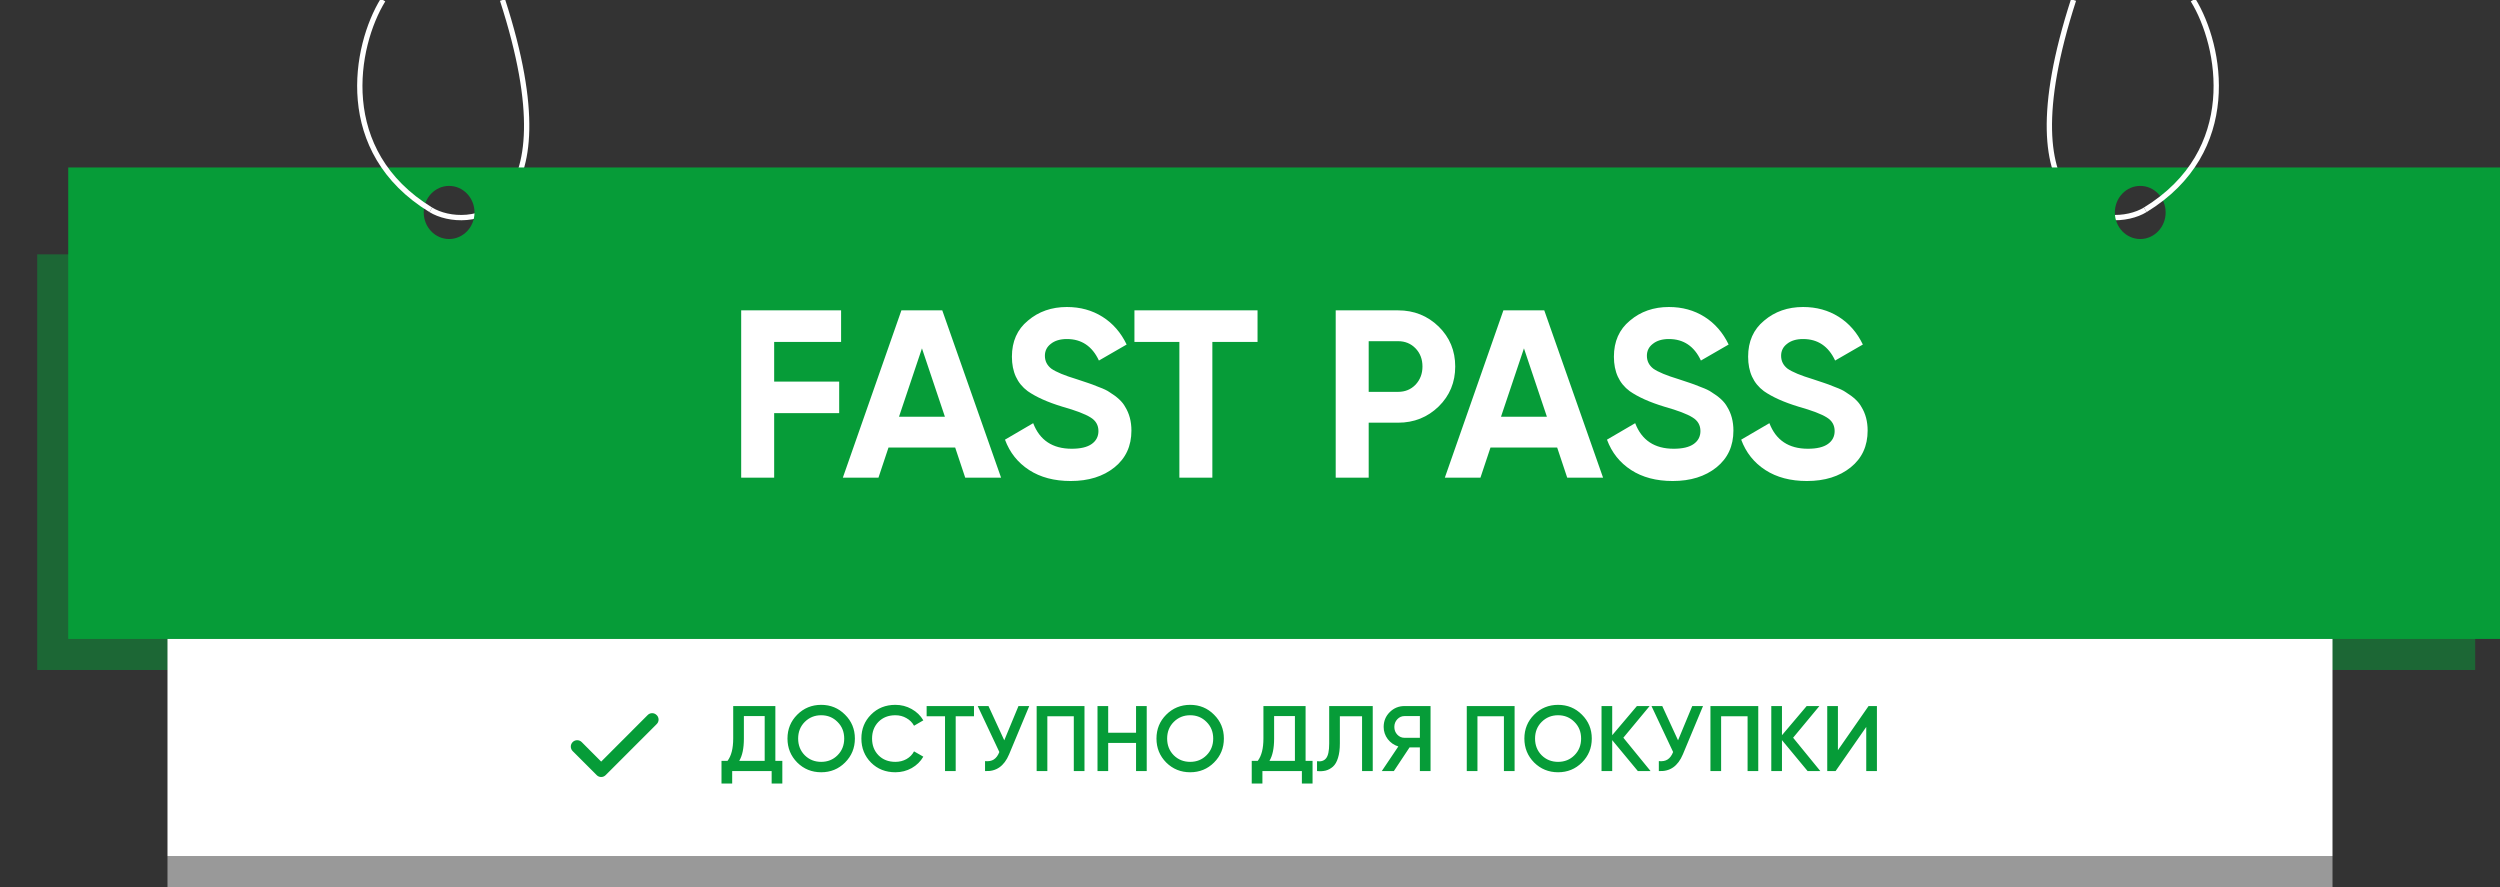
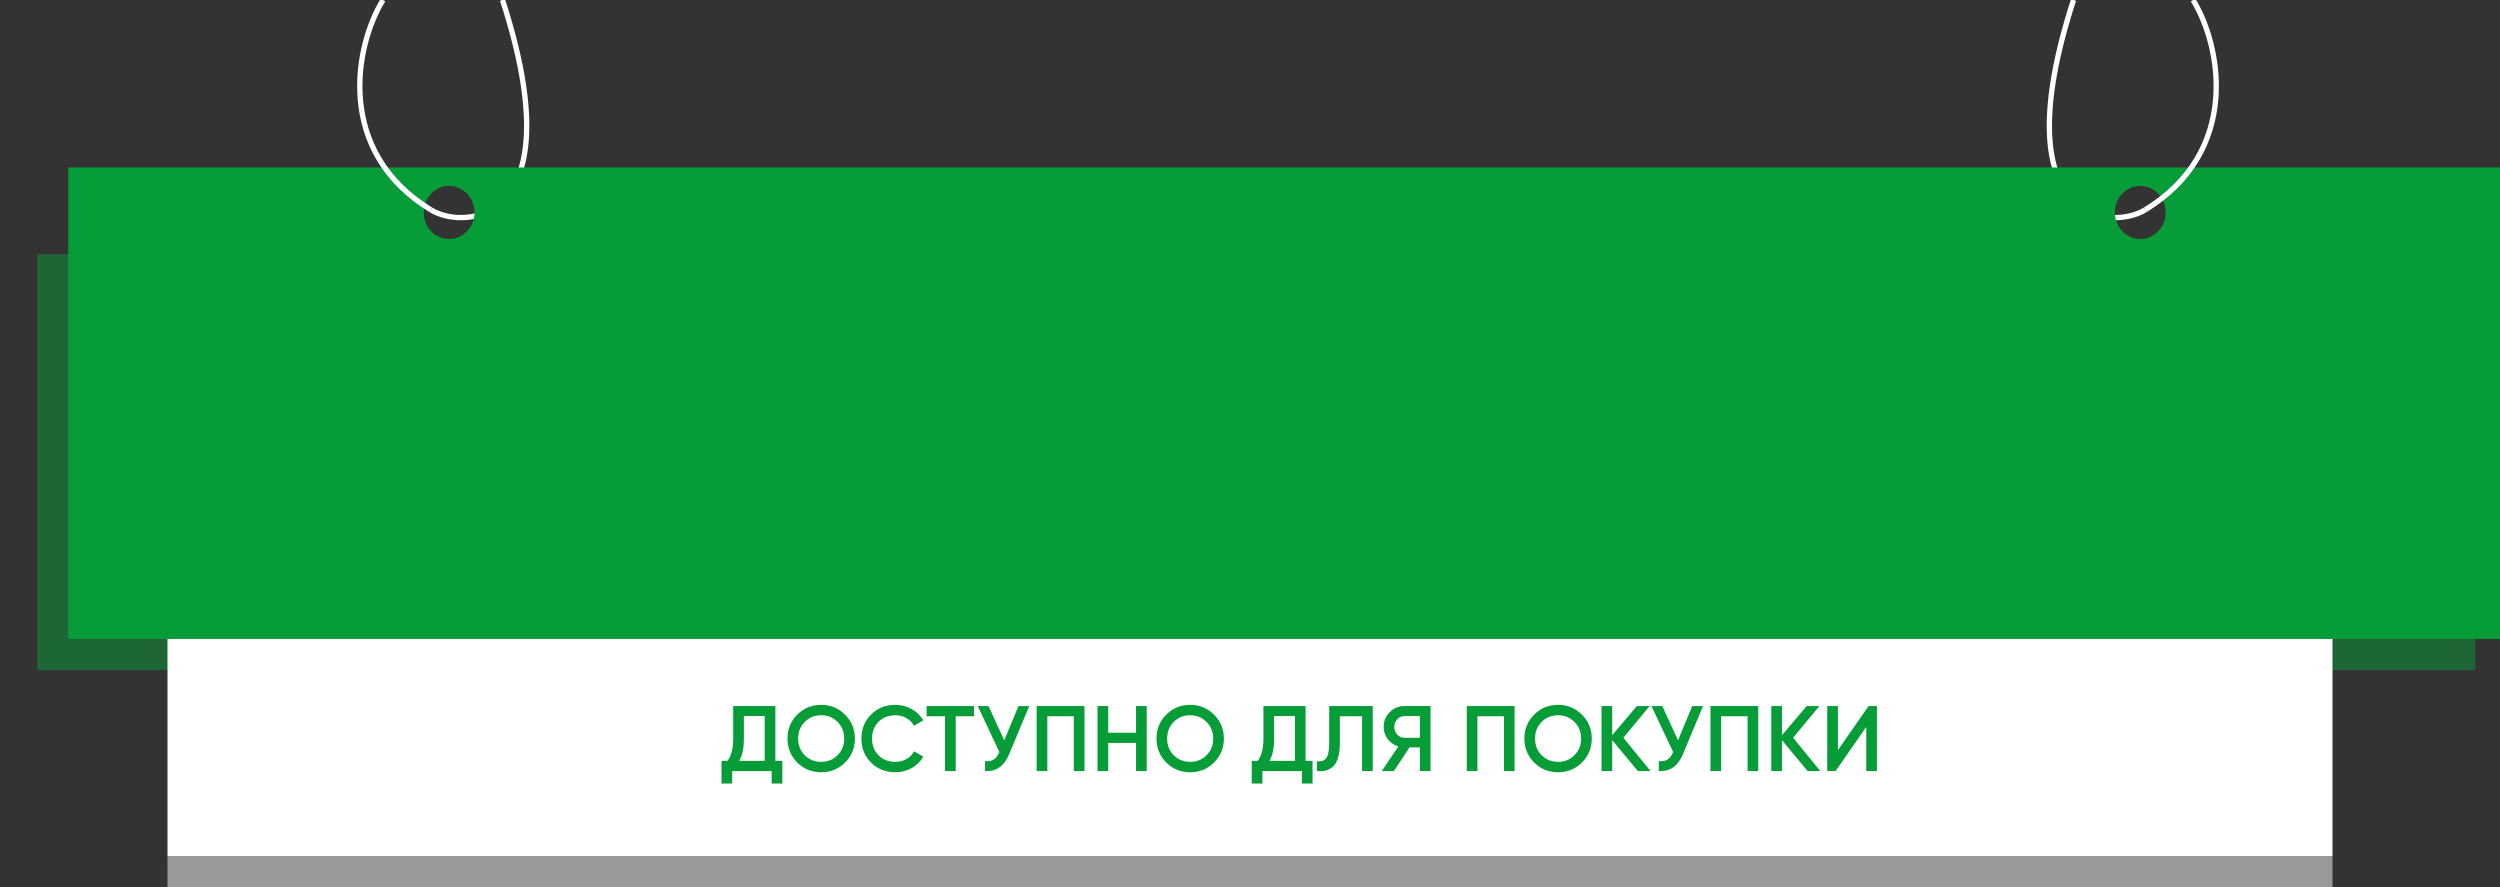
<svg xmlns="http://www.w3.org/2000/svg" width="403" height="143" viewBox="0 0 403 143" fill="none">
  <rect x="0" y="0" width="403" height="143" fill="#333333" stroke="none" />
  <path d="M69.446 33.821C75.012 37.246 92.65 35.962 81.005 0" stroke="white" stroke-width="0.856" />
  <path d="M345.812 33.821C340.247 37.246 322.608 35.962 334.253 0" stroke="white" stroke-width="0.856" />
  <rect x="6" y="41" width="393" height="67" fill="#069C38" fill-opacity="0.5" />
  <path fill-rule="evenodd" clip-rule="evenodd" d="M11 27H403V103H11V27ZM76.492 34.249C76.492 36.614 74.659 38.531 72.398 38.531C70.138 38.531 68.305 36.614 68.305 34.249C68.305 31.885 70.138 29.968 72.398 29.968C74.659 29.968 76.492 31.885 76.492 34.249ZM345.008 38.531C347.268 38.531 349.101 36.614 349.101 34.249C349.101 31.885 347.268 29.968 345.008 29.968C342.747 29.968 340.914 31.885 340.914 34.249C340.914 36.614 342.747 38.531 345.008 38.531Z" fill="#069C38" />
  <path d="M353.519 0C358.085 7.421 361.225 24.403 345.813 33.821" stroke="white" stroke-width="0.856" />
-   <path d="M135.584 50.029V55.115H124.795V61.511H135.276V66.597H124.795V77H119.478V50.029H135.584ZM161.373 77H155.593L153.975 72.145H143.225L141.607 77H135.866L145.306 50.029H151.894L161.373 77ZM148.619 56.155L144.92 67.175H152.318L148.619 56.155ZM172.598 77.539C169.953 77.539 167.718 76.949 165.894 75.767C164.07 74.585 162.773 72.954 162.003 70.874L166.549 68.215C167.602 70.963 169.67 72.338 172.753 72.338C174.191 72.338 175.27 72.081 175.989 71.567C176.708 71.053 177.068 70.36 177.068 69.487C177.068 68.536 176.644 67.804 175.797 67.29C174.949 66.751 173.433 66.173 171.25 65.556C168.887 64.837 167.024 64.002 165.663 63.052C163.968 61.793 163.12 59.944 163.12 57.504C163.12 55.038 163.98 53.098 165.701 51.685C167.423 50.221 169.516 49.489 171.982 49.489C174.14 49.489 176.053 50.016 177.723 51.069C179.393 52.122 180.69 53.612 181.615 55.538L177.145 58.12C176.066 55.808 174.345 54.652 171.982 54.652C170.903 54.652 170.043 54.909 169.4 55.423C168.758 55.911 168.437 56.553 168.437 57.349C168.437 58.197 168.784 58.891 169.477 59.43C170.248 59.969 171.61 60.535 173.562 61.125L175.411 61.742C175.745 61.845 176.323 62.063 177.145 62.397C177.916 62.679 178.481 62.949 178.84 63.206C180.099 63.977 180.947 64.773 181.383 65.595C182.051 66.674 182.385 67.945 182.385 69.409C182.385 71.901 181.473 73.879 179.65 75.343C177.826 76.807 175.475 77.539 172.598 77.539ZM182.871 50.029H202.715V55.115H195.432V77H190.115V55.115H182.871V50.029ZM215.316 50.029H225.372C227.941 50.029 230.124 50.902 231.922 52.649C233.695 54.395 234.581 56.54 234.581 59.083C234.581 61.626 233.695 63.771 231.922 65.518C230.124 67.265 227.941 68.138 225.372 68.138H220.633V77H215.316V50.029ZM220.633 63.167H225.372C226.502 63.167 227.44 62.782 228.185 62.012C228.93 61.215 229.302 60.239 229.302 59.083C229.302 57.902 228.93 56.925 228.185 56.155C227.44 55.384 226.502 54.999 225.372 54.999H220.633V63.167ZM258.414 77H252.635L251.016 72.145H240.266L238.648 77H232.907L242.347 50.029H248.936L258.414 77ZM245.661 56.155L241.962 67.175H249.36L245.661 56.155ZM269.64 77.539C266.994 77.539 264.759 76.949 262.936 75.767C261.112 74.585 259.815 72.954 259.044 70.874L263.591 68.215C264.644 70.963 266.712 72.338 269.794 72.338C271.233 72.338 272.311 72.081 273.031 71.567C273.75 71.053 274.11 70.36 274.11 69.487C274.11 68.536 273.686 67.804 272.838 67.29C271.99 66.751 270.475 66.173 268.291 65.556C265.928 64.837 264.066 64.002 262.704 63.052C261.009 61.793 260.161 59.944 260.161 57.504C260.161 55.038 261.022 53.098 262.743 51.685C264.464 50.221 266.558 49.489 269.024 49.489C271.181 49.489 273.095 50.016 274.765 51.069C276.434 52.122 277.731 53.612 278.656 55.538L274.187 58.12C273.108 55.808 271.387 54.652 269.024 54.652C267.945 54.652 267.084 54.909 266.442 55.423C265.8 55.911 265.479 56.553 265.479 57.349C265.479 58.197 265.825 58.891 266.519 59.43C267.29 59.969 268.651 60.535 270.603 61.125L272.453 61.742C272.787 61.845 273.365 62.063 274.187 62.397C274.957 62.679 275.522 62.949 275.882 63.206C277.141 63.977 277.988 64.773 278.425 65.595C279.093 66.674 279.427 67.945 279.427 69.409C279.427 71.901 278.515 73.879 276.691 75.343C274.867 76.807 272.517 77.539 269.64 77.539ZM291.276 77.539C288.63 77.539 286.395 76.949 284.572 75.767C282.748 74.585 281.451 72.954 280.68 70.874L285.227 68.215C286.28 70.963 288.348 72.338 291.43 72.338C292.868 72.338 293.947 72.081 294.667 71.567C295.386 71.053 295.745 70.36 295.745 69.487C295.745 68.536 295.322 67.804 294.474 67.29C293.626 66.751 292.111 66.173 289.927 65.556C287.564 64.837 285.702 64.002 284.34 63.052C282.645 61.793 281.797 59.944 281.797 57.504C281.797 55.038 282.658 53.098 284.379 51.685C286.1 50.221 288.193 49.489 290.659 49.489C292.817 49.489 294.731 50.016 296.4 51.069C298.07 52.122 299.367 53.612 300.292 55.538L295.822 58.12C294.744 55.808 293.023 54.652 290.659 54.652C289.581 54.652 288.72 54.909 288.078 55.423C287.436 55.911 287.115 56.553 287.115 57.349C287.115 58.197 287.461 58.891 288.155 59.43C288.926 59.969 290.287 60.535 292.239 61.125L294.089 61.742C294.423 61.845 295.001 62.063 295.822 62.397C296.593 62.679 297.158 62.949 297.518 63.206C298.777 63.977 299.624 64.773 300.061 65.595C300.729 66.674 301.063 67.945 301.063 69.409C301.063 71.901 300.151 73.879 298.327 75.343C296.503 76.807 294.153 77.539 291.276 77.539Z" fill="white" />
  <path d="M61.74 0C57.174 7.421 54.034 24.403 69.446 33.821" stroke="white" stroke-width="0.856" />
  <rect x="27" y="103" width="349" height="35" fill="white" />
  <rect x="27" y="138" width="349" height="5" fill="white" fill-opacity="0.5" />
  <path d="M124.988 122.647H126.111V126.3H124.39V124.294H118.028V126.3H116.306V122.647H117.279C117.888 121.849 118.193 120.646 118.193 119.04V113.815H124.988V122.647ZM119.166 122.647H123.267V115.432H119.914V119.07C119.914 120.626 119.664 121.819 119.166 122.647ZM136.222 122.917C135.174 123.965 133.892 124.488 132.375 124.488C130.858 124.488 129.57 123.965 128.513 122.917C127.465 121.859 126.941 120.572 126.941 119.055C126.941 117.538 127.465 116.255 128.513 115.208C129.57 114.15 130.858 113.621 132.375 113.621C133.892 113.621 135.174 114.15 136.222 115.208C137.28 116.255 137.808 117.538 137.808 119.055C137.808 120.572 137.28 121.859 136.222 122.917ZM129.725 121.749C130.444 122.458 131.327 122.812 132.375 122.812C133.423 122.812 134.301 122.458 135.009 121.749C135.728 121.031 136.087 120.132 136.087 119.055C136.087 117.977 135.728 117.084 135.009 116.375C134.301 115.657 133.423 115.297 132.375 115.297C131.327 115.297 130.444 115.657 129.725 116.375C129.017 117.084 128.662 117.977 128.662 119.055C128.662 120.132 129.017 121.031 129.725 121.749ZM144.333 124.488C142.757 124.488 141.449 123.969 140.412 122.932C139.374 121.884 138.855 120.591 138.855 119.055C138.855 117.518 139.374 116.23 140.412 115.193C141.449 114.145 142.757 113.621 144.333 113.621C145.281 113.621 146.155 113.845 146.953 114.294C147.761 114.744 148.39 115.352 148.839 116.121L147.342 116.989C147.063 116.47 146.654 116.061 146.115 115.761C145.586 115.452 144.992 115.297 144.333 115.297C143.216 115.297 142.308 115.652 141.609 116.36C140.92 117.069 140.576 117.967 140.576 119.055C140.576 120.142 140.92 121.041 141.609 121.749C142.308 122.458 143.216 122.812 144.333 122.812C144.992 122.812 145.591 122.662 146.13 122.363C146.669 122.053 147.073 121.639 147.342 121.12L148.839 121.974C148.4 122.742 147.776 123.356 146.968 123.815C146.17 124.264 145.291 124.488 144.333 124.488ZM157.007 113.815V115.462H154.058V124.294H152.337V115.462H149.373V113.815H157.007ZM164.178 113.815H165.914L162.666 121.599C161.868 123.505 160.575 124.404 158.789 124.294V122.692C159.378 122.752 159.852 122.662 160.211 122.423C160.58 122.183 160.875 121.784 161.094 121.225L157.606 113.815H159.343L161.888 119.339L164.178 113.815ZM174.819 113.815V124.294H173.097V115.462H168.831V124.294H167.109V113.815H174.819ZM183.13 113.815H184.852V124.294H183.13V119.758H178.64V124.294H176.918V113.815H178.64V118.112H183.13V113.815ZM195.703 122.917C194.655 123.965 193.373 124.488 191.856 124.488C190.339 124.488 189.052 123.965 187.994 122.917C186.946 121.859 186.423 120.572 186.423 119.055C186.423 117.538 186.946 116.255 187.994 115.208C189.052 114.15 190.339 113.621 191.856 113.621C193.373 113.621 194.655 114.15 195.703 115.208C196.761 116.255 197.29 117.538 197.29 119.055C197.29 120.572 196.761 121.859 195.703 122.917ZM189.207 121.749C189.925 122.458 190.808 122.812 191.856 122.812C192.904 122.812 193.782 122.458 194.491 121.749C195.209 121.031 195.569 120.132 195.569 119.055C195.569 117.977 195.209 117.084 194.491 116.375C193.782 115.657 192.904 115.297 191.856 115.297C190.808 115.297 189.925 115.657 189.207 116.375C188.498 117.084 188.144 117.977 188.144 119.055C188.144 120.132 188.498 121.031 189.207 121.749ZM210.461 122.647H211.584V126.3H209.863V124.294H203.501V126.3H201.779V122.647H202.752C203.361 121.849 203.665 120.646 203.665 119.04V113.815H210.461V122.647ZM204.638 122.647H208.74V115.432H205.387V119.07C205.387 120.626 205.137 121.819 204.638 122.647ZM212.304 124.294V122.707C212.962 122.797 213.451 122.637 213.771 122.228C214.1 121.819 214.265 121.036 214.265 119.878V113.815H221.285V124.294H219.564V115.462H215.986V119.848C215.986 120.766 215.886 121.54 215.687 122.168C215.497 122.797 215.223 123.271 214.863 123.59C214.504 123.9 214.115 124.109 213.696 124.219C213.287 124.319 212.823 124.344 212.304 124.294ZM230.605 113.815V124.294H228.884V120.477H227.222L224.692 124.294H222.746L225.411 120.327C224.722 120.117 224.153 119.723 223.704 119.144C223.265 118.556 223.046 117.902 223.046 117.184C223.046 116.245 223.37 115.452 224.019 114.803C224.677 114.145 225.476 113.815 226.414 113.815H230.605ZM226.414 118.935H228.884V115.432H226.414C225.955 115.432 225.566 115.602 225.246 115.941C224.927 116.28 224.767 116.695 224.767 117.184C224.767 117.673 224.927 118.087 225.246 118.426C225.566 118.765 225.955 118.935 226.414 118.935ZM244.153 113.815V124.294H242.431V115.462H238.165V124.294H236.444V113.815H244.153ZM255.01 122.917C253.962 123.965 252.679 124.488 251.162 124.488C249.646 124.488 248.358 123.965 247.3 122.917C246.253 121.859 245.729 120.572 245.729 119.055C245.729 117.538 246.253 116.255 247.3 115.208C248.358 114.15 249.646 113.621 251.162 113.621C252.679 113.621 253.962 114.15 255.01 115.208C256.067 116.255 256.596 117.538 256.596 119.055C256.596 120.572 256.067 121.859 255.01 122.917ZM248.513 121.749C249.231 122.458 250.115 122.812 251.162 122.812C252.21 122.812 253.088 122.458 253.797 121.749C254.516 121.031 254.875 120.132 254.875 119.055C254.875 117.977 254.516 117.084 253.797 116.375C253.088 115.657 252.21 115.297 251.162 115.297C250.115 115.297 249.231 115.657 248.513 116.375C247.804 117.084 247.45 117.977 247.45 119.055C247.45 120.132 247.804 121.031 248.513 121.749ZM266.07 124.294H264.019L259.888 119.309V124.294H258.166V113.815H259.888V118.516L263.87 113.815H265.92L261.684 118.92L266.07 124.294ZM272.791 113.815H274.528L271.28 121.599C270.481 123.505 269.189 124.404 267.403 124.294V122.692C267.991 122.752 268.465 122.662 268.825 122.423C269.194 122.183 269.488 121.784 269.708 121.225L266.22 113.815H267.956L270.501 119.339L272.791 113.815ZM283.432 113.815V124.294H281.711V115.462H277.444V124.294H275.723V113.815H283.432ZM293.435 124.294H291.385L287.253 119.309V124.294H285.532V113.815H287.253V118.516L291.235 113.815H293.286L289.05 118.92L293.435 124.294ZM300.838 124.294V117.184L295.898 124.294H294.551V113.815H296.273V120.926L301.213 113.815H302.56V124.294H300.838Z" fill="#069C38" />
-   <path d="M105.839 115.26C105.746 115.165 105.634 115.09 105.512 115.039C105.389 114.988 105.257 114.962 105.124 114.962C104.992 114.962 104.86 114.988 104.737 115.039C104.615 115.09 104.503 115.165 104.41 115.26L96.908 122.771L93.757 119.61C93.659 119.516 93.544 119.442 93.419 119.392C93.293 119.343 93.159 119.319 93.024 119.321C92.889 119.323 92.755 119.352 92.631 119.406C92.507 119.46 92.395 119.538 92.302 119.635C92.208 119.732 92.134 119.847 92.084 119.972C92.035 120.098 92.01 120.232 92.013 120.367C92.015 120.503 92.044 120.636 92.098 120.76C92.152 120.884 92.23 120.996 92.327 121.09L96.193 124.956C96.287 125.051 96.398 125.126 96.521 125.177C96.644 125.228 96.775 125.254 96.908 125.254C97.041 125.254 97.173 125.228 97.295 125.177C97.418 125.126 97.529 125.051 97.623 124.956L105.839 116.74C105.942 116.646 106.023 116.531 106.079 116.404C106.135 116.276 106.164 116.139 106.164 116C106.164 115.861 106.135 115.723 106.079 115.596C106.023 115.468 105.942 115.354 105.839 115.26V115.26Z" fill="#069C38" />
</svg>